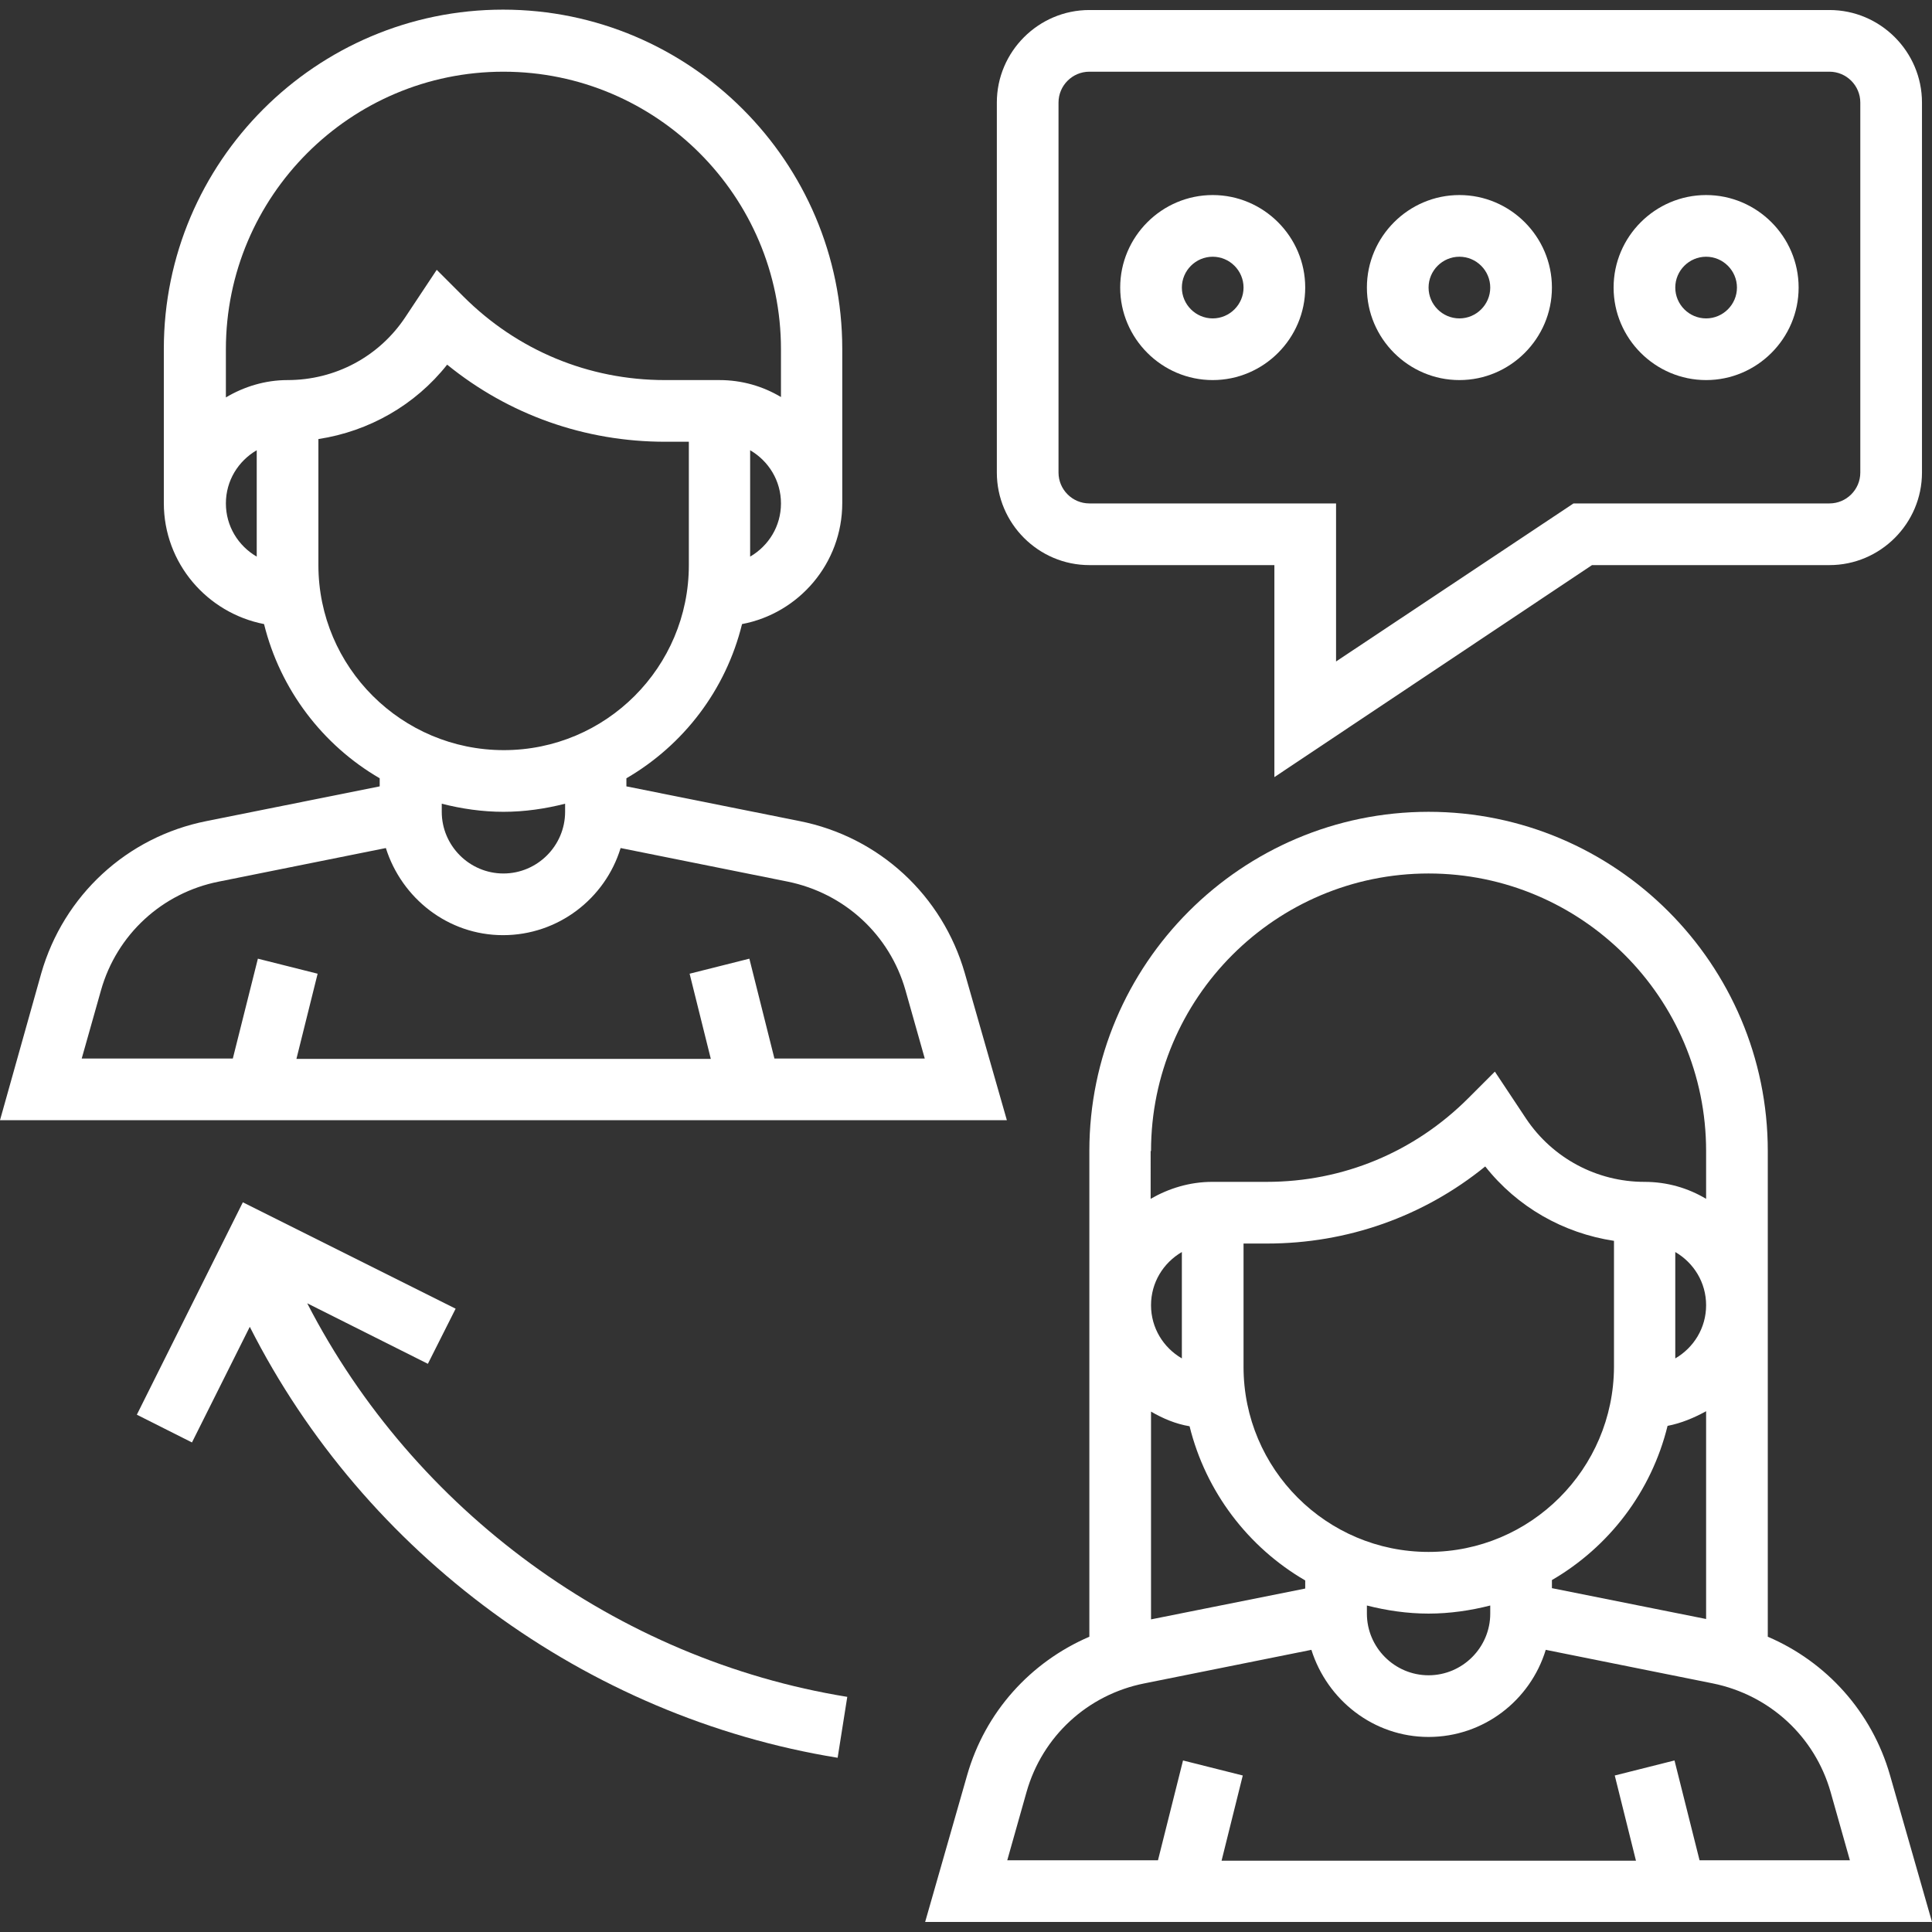
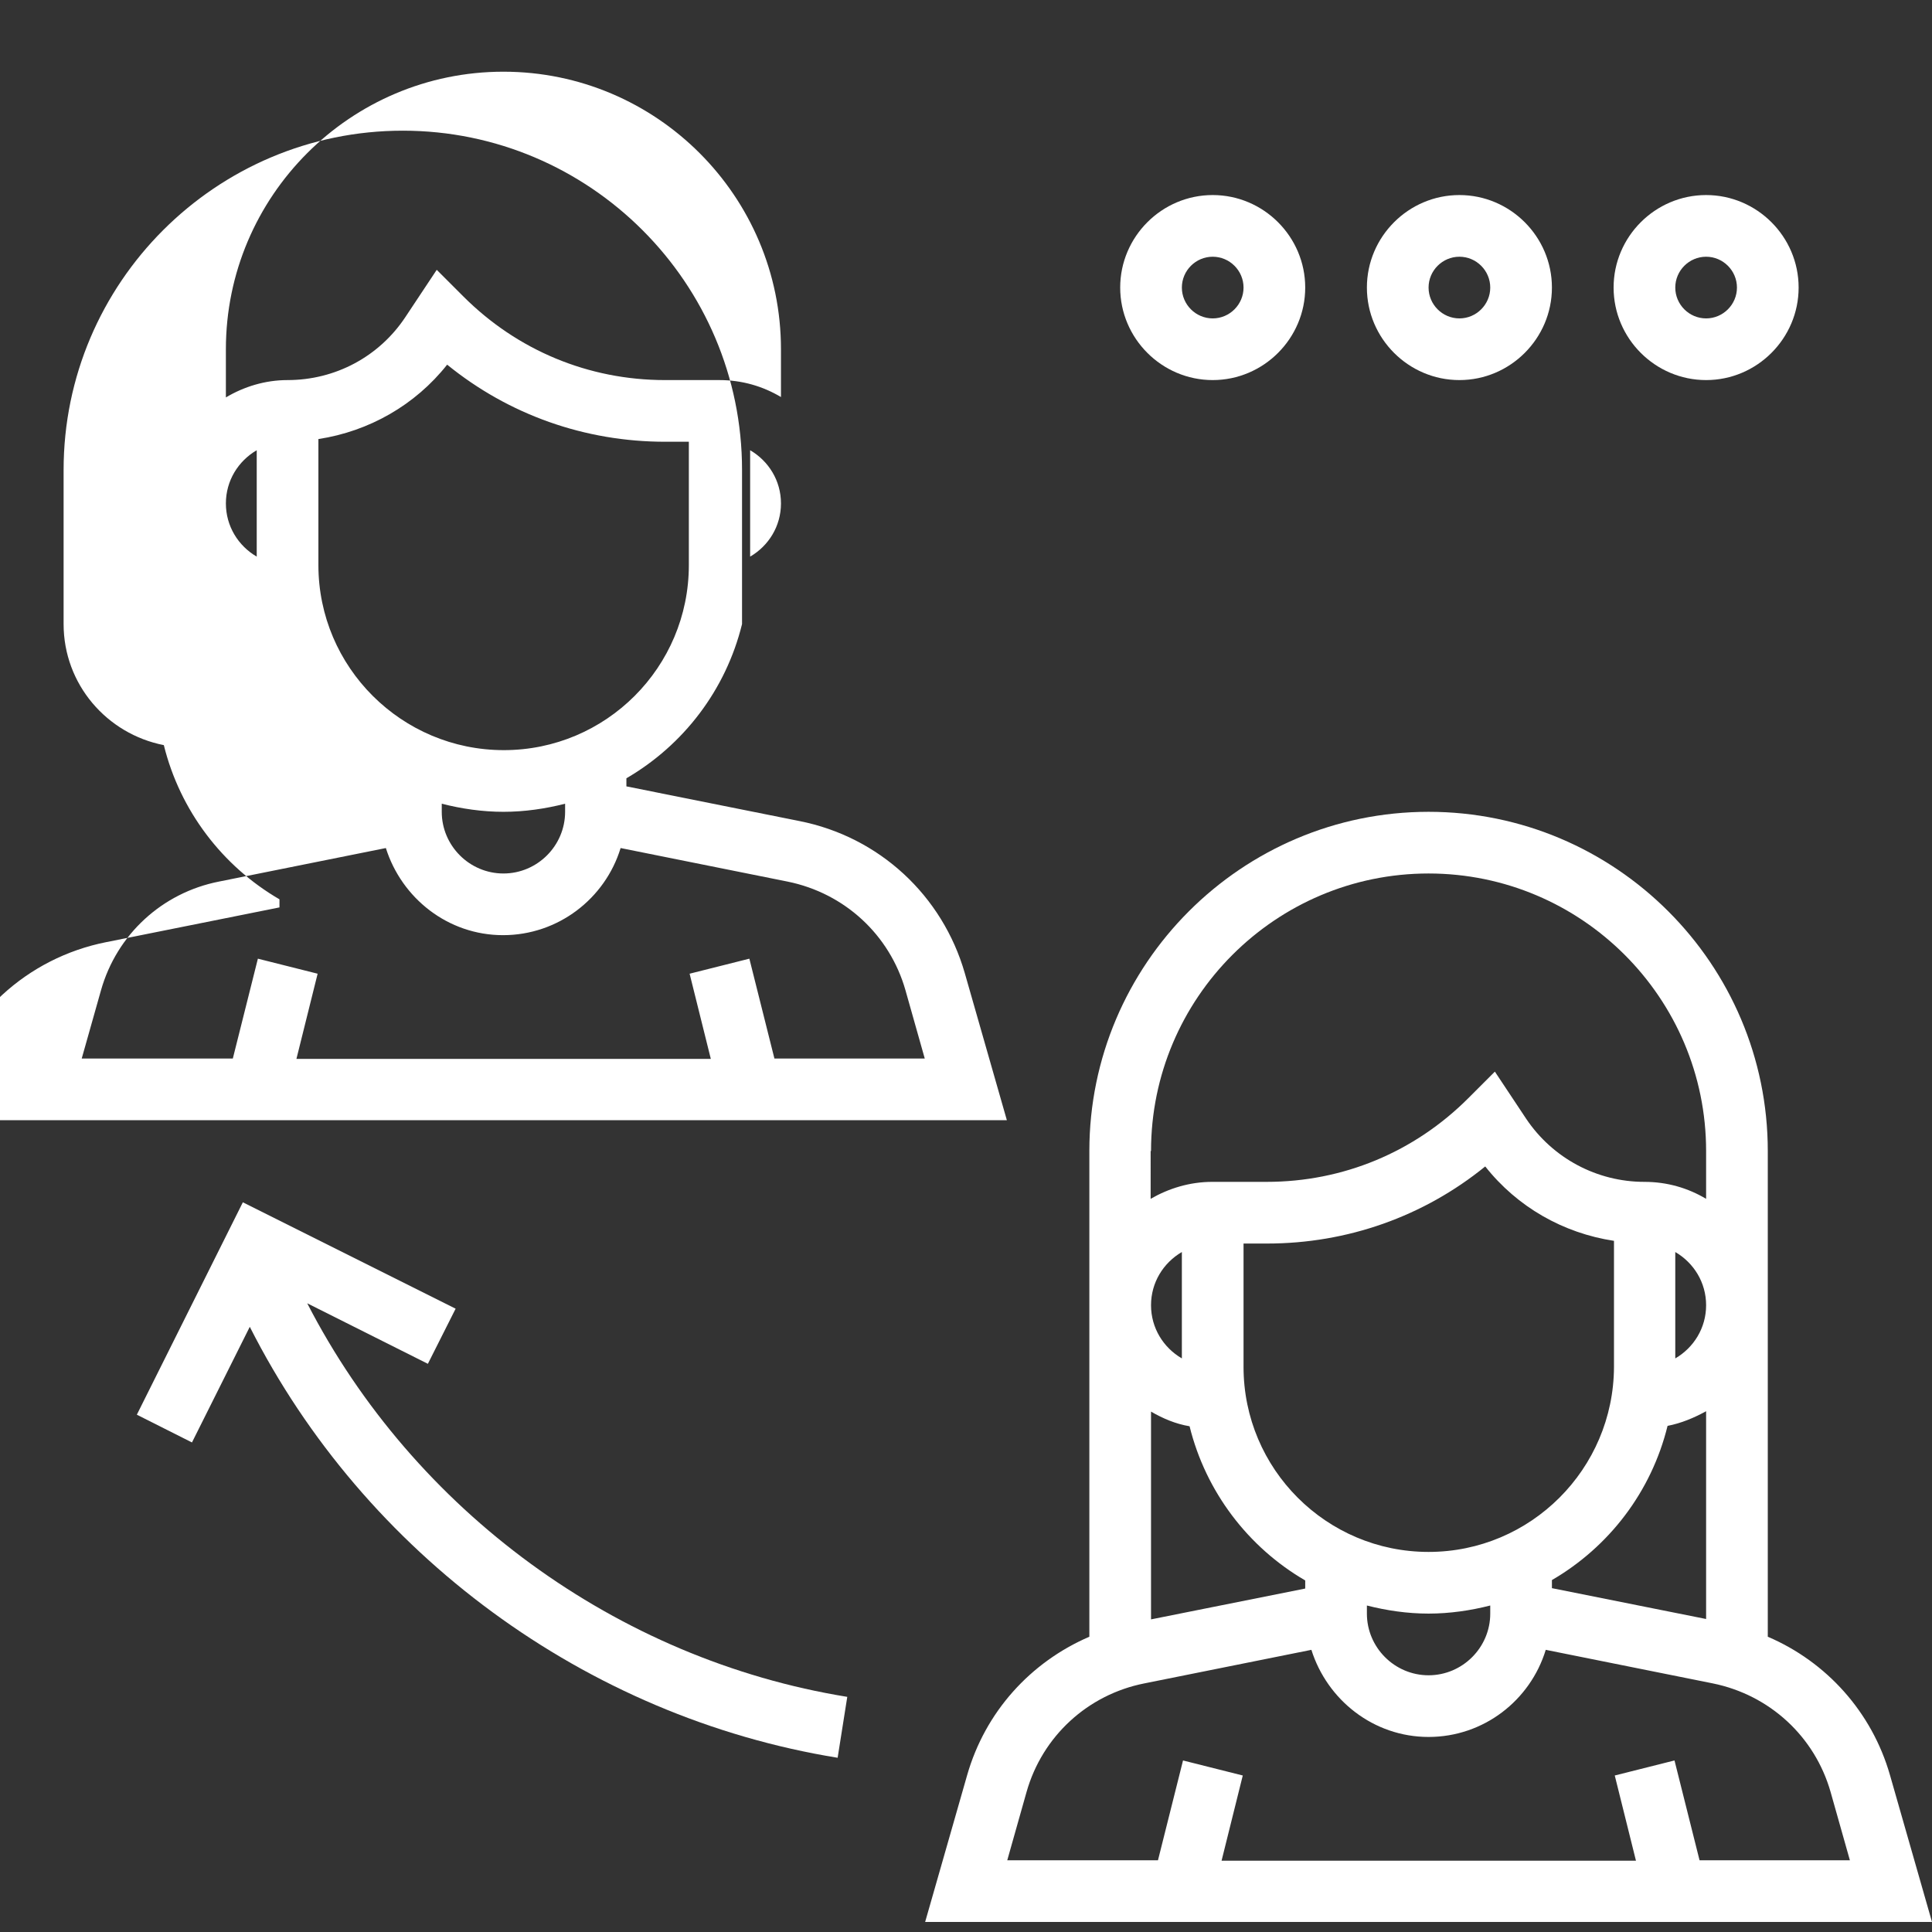
<svg xmlns="http://www.w3.org/2000/svg" version="1.1" id="Capa_1" x="0px" y="0px" viewBox="0 0 501.2 501.2" style="enable-background:new 0 0 501.2 501.2;" xml:space="preserve">
  <rect x="0" y="0" width="501.2" height="501.2" fill="#333333" stroke="none" />
  <style type="text/css">
	.st0{fill:#FFFFFF;}
</style>
  <g>
    <g>
-       <path class="st0" d="M250.3,252.5c-5.8-20.2-22.2-35.4-42.9-39.5l-44.9-9v-2.1c14.8-8.6,25.8-22.9,30-40c14.8-2.8,26-15.8,26-31.4    v-40c0-48.5-39.5-88-88-88s-88,39.5-88,88v40c0,15.6,11.2,28.5,26,31.4c4.2,17,15.2,31.4,30,40v2.1l-44.9,9    c-20.7,4.1-37.1,19.3-42.9,39.5L0,290.6h261.2L250.3,252.5z M194.6,144.4v-27.6c4.8,2.8,8,7.9,8,13.8    C202.6,136.5,199.4,141.6,194.6,144.4z M66.6,144.4c-4.8-2.8-8-7.9-8-13.8c0-5.9,3.2-11,8-13.8V144.4z M58.6,103.1V90.6    c0-39.7,32.3-72,72-72s72,32.3,72,72v12.4c-4.7-2.8-10.1-4.4-16-4.4h-14.1c-19.8,0-38.3-7.7-52.3-21.7l-6.9-6.9l-8.1,12.2    C98.4,92.5,87,98.6,74.6,98.6C68.8,98.6,63.3,100.3,58.6,103.1z M82.6,146.6v-32.7c13.1-2,25.1-8.8,33.4-19.3    c16,13,35.7,20,56.6,20h6.1v32c0,26.5-21.5,48-48,48S82.6,173.1,82.6,146.6z M146.6,208.5v2.1c0,8.8-7.2,16-16,16s-16-7.2-16-16    v-2.1c5.1,1.3,10.5,2.1,16,2.1C136.1,210.6,141.5,209.8,146.6,208.5z M200.9,274.6l-6.5-25.9l-15.5,3.9l5.5,22.1H76.9l5.5-22.1    l-15.5-3.9l-6.5,25.9H21.2l5-17.7c4.1-14.5,15.9-25.3,30.6-28.2l43.3-8.7c4.1,13,16.1,22.6,30.4,22.6S157,233.1,161,220l43.3,8.7    c14.8,3,26.5,13.8,30.6,28.2l5,17.7H200.9z" />
+       <path class="st0" d="M250.3,252.5c-5.8-20.2-22.2-35.4-42.9-39.5l-44.9-9v-2.1c14.8-8.6,25.8-22.9,30-40v-40c0-48.5-39.5-88-88-88s-88,39.5-88,88v40c0,15.6,11.2,28.5,26,31.4c4.2,17,15.2,31.4,30,40v2.1l-44.9,9    c-20.7,4.1-37.1,19.3-42.9,39.5L0,290.6h261.2L250.3,252.5z M194.6,144.4v-27.6c4.8,2.8,8,7.9,8,13.8    C202.6,136.5,199.4,141.6,194.6,144.4z M66.6,144.4c-4.8-2.8-8-7.9-8-13.8c0-5.9,3.2-11,8-13.8V144.4z M58.6,103.1V90.6    c0-39.7,32.3-72,72-72s72,32.3,72,72v12.4c-4.7-2.8-10.1-4.4-16-4.4h-14.1c-19.8,0-38.3-7.7-52.3-21.7l-6.9-6.9l-8.1,12.2    C98.4,92.5,87,98.6,74.6,98.6C68.8,98.6,63.3,100.3,58.6,103.1z M82.6,146.6v-32.7c13.1-2,25.1-8.8,33.4-19.3    c16,13,35.7,20,56.6,20h6.1v32c0,26.5-21.5,48-48,48S82.6,173.1,82.6,146.6z M146.6,208.5v2.1c0,8.8-7.2,16-16,16s-16-7.2-16-16    v-2.1c5.1,1.3,10.5,2.1,16,2.1C136.1,210.6,141.5,209.8,146.6,208.5z M200.9,274.6l-6.5-25.9l-15.5,3.9l5.5,22.1H76.9l5.5-22.1    l-15.5-3.9l-6.5,25.9H21.2l5-17.7c4.1-14.5,15.9-25.3,30.6-28.2l43.3-8.7c4.1,13,16.1,22.6,30.4,22.6S157,233.1,161,220l43.3,8.7    c14.8,3,26.5,13.8,30.6,28.2l5,17.7H200.9z" />
    </g>
  </g>
  <g>
    <g>
      <path class="st0" d="M490.3,460.5c-4.7-16.4-16.5-29.4-31.7-35.9v-126c0-48.5-39.5-88-88-88s-88,39.5-88,88v126    c-15.3,6.6-27,19.5-31.7,35.9L240,498.6h261.2L490.3,460.5z M298.6,298.6c0-39.7,32.3-72,72-72s72,32.3,72,72v12.4    c-4.7-2.8-10.1-4.4-16-4.4c-12.3,0-23.8-6.1-30.7-16.4l-8.1-12.2l-6.9,6.9c-14,14-32.5,21.7-52.3,21.7h-14.1    c-5.9,0-11.3,1.7-16,4.4V298.6z M370.6,402.6c-26.5,0-48-21.5-48-48v-32h6.1c20.8,0,40.6-7,56.6-20c8.3,10.5,20.2,17.3,33.4,19.3    v32.7C418.6,381.1,397.1,402.6,370.6,402.6z M386.6,416.5v2.1c0,8.8-7.2,16-16,16s-16-7.2-16-16v-2.1c5.1,1.3,10.5,2.1,16,2.1    S381.5,417.8,386.6,416.5z M402.6,409.9c14.8-8.6,25.8-22.9,30-40c3.6-0.7,6.9-2.1,10-3.8v53.9l-40-8V409.9z M434.6,352.4v-27.6    c4.8,2.8,8,7.9,8,13.8S439.4,349.6,434.6,352.4z M306.6,324.8v27.6c-4.8-2.8-8-7.9-8-13.8S301.8,327.6,306.6,324.8z M298.6,366.2    c3.1,1.8,6.4,3.2,10,3.8c4.2,17,15.2,31.4,30,40v2.1l-40,8V366.2z M440.9,482.6l-6.5-25.9l-15.5,3.9l5.5,22.1H316.9l5.5-22.1    l-15.5-3.9l-6.5,25.9h-39.1l5-17.7c4.1-14.5,15.9-25.3,30.6-28.2l43.3-8.7c4.1,13,16.1,22.6,30.4,22.6S397,441.1,401,428l43.3,8.7    c14.8,3,26.5,13.8,30.6,28.2l5,17.7H440.9z" />
    </g>
  </g>
  <g>
    <g>
      <path class="st0" d="M79.7,338.1l31.3,15.7l7.2-14.3L63,311.9L35.5,367l14.3,7.2l15-30C94.6,403.1,152,445.4,217.3,456l2.5-15.8    C160,430.5,107.4,391.9,79.7,338.1z" />
    </g>
  </g>
  <g>
    <g>
-       <path class="st0" d="M474.6,2.6h-192c-13.2,0-24,10.8-24,24v96c0,13.2,10.8,24,24,24h48v55l82.4-55h61.6c13.2,0,24-10.8,24-24v-96    C498.6,13.4,487.8,2.6,474.6,2.6z M482.6,122.6c0,4.4-3.6,8-8,8h-66.4l-61.6,41v-41h-64c-4.4,0-8-3.6-8-8v-96c0-4.4,3.6-8,8-8h192    c4.4,0,8,3.6,8,8V122.6z" />
-     </g>
+       </g>
  </g>
  <g>
    <g>
      <path class="st0" d="M314.6,50.6c-13.2,0-24,10.8-24,24s10.8,24,24,24s24-10.8,24-24S327.8,50.6,314.6,50.6z M314.6,82.6    c-4.4,0-8-3.6-8-8s3.6-8,8-8s8,3.6,8,8S319,82.6,314.6,82.6z" />
    </g>
  </g>
  <g>
    <g>
      <path class="st0" d="M378.6,50.6c-13.2,0-24,10.8-24,24s10.8,24,24,24s24-10.8,24-24S391.8,50.6,378.6,50.6z M378.6,82.6    c-4.4,0-8-3.6-8-8s3.6-8,8-8s8,3.6,8,8S383,82.6,378.6,82.6z" />
    </g>
  </g>
  <g>
    <g>
      <path class="st0" d="M442.6,50.6c-13.2,0-24,10.8-24,24s10.8,24,24,24s24-10.8,24-24S455.8,50.6,442.6,50.6z M442.6,82.6    c-4.4,0-8-3.6-8-8s3.6-8,8-8s8,3.6,8,8S447,82.6,442.6,82.6z" />
    </g>
  </g>
</svg>